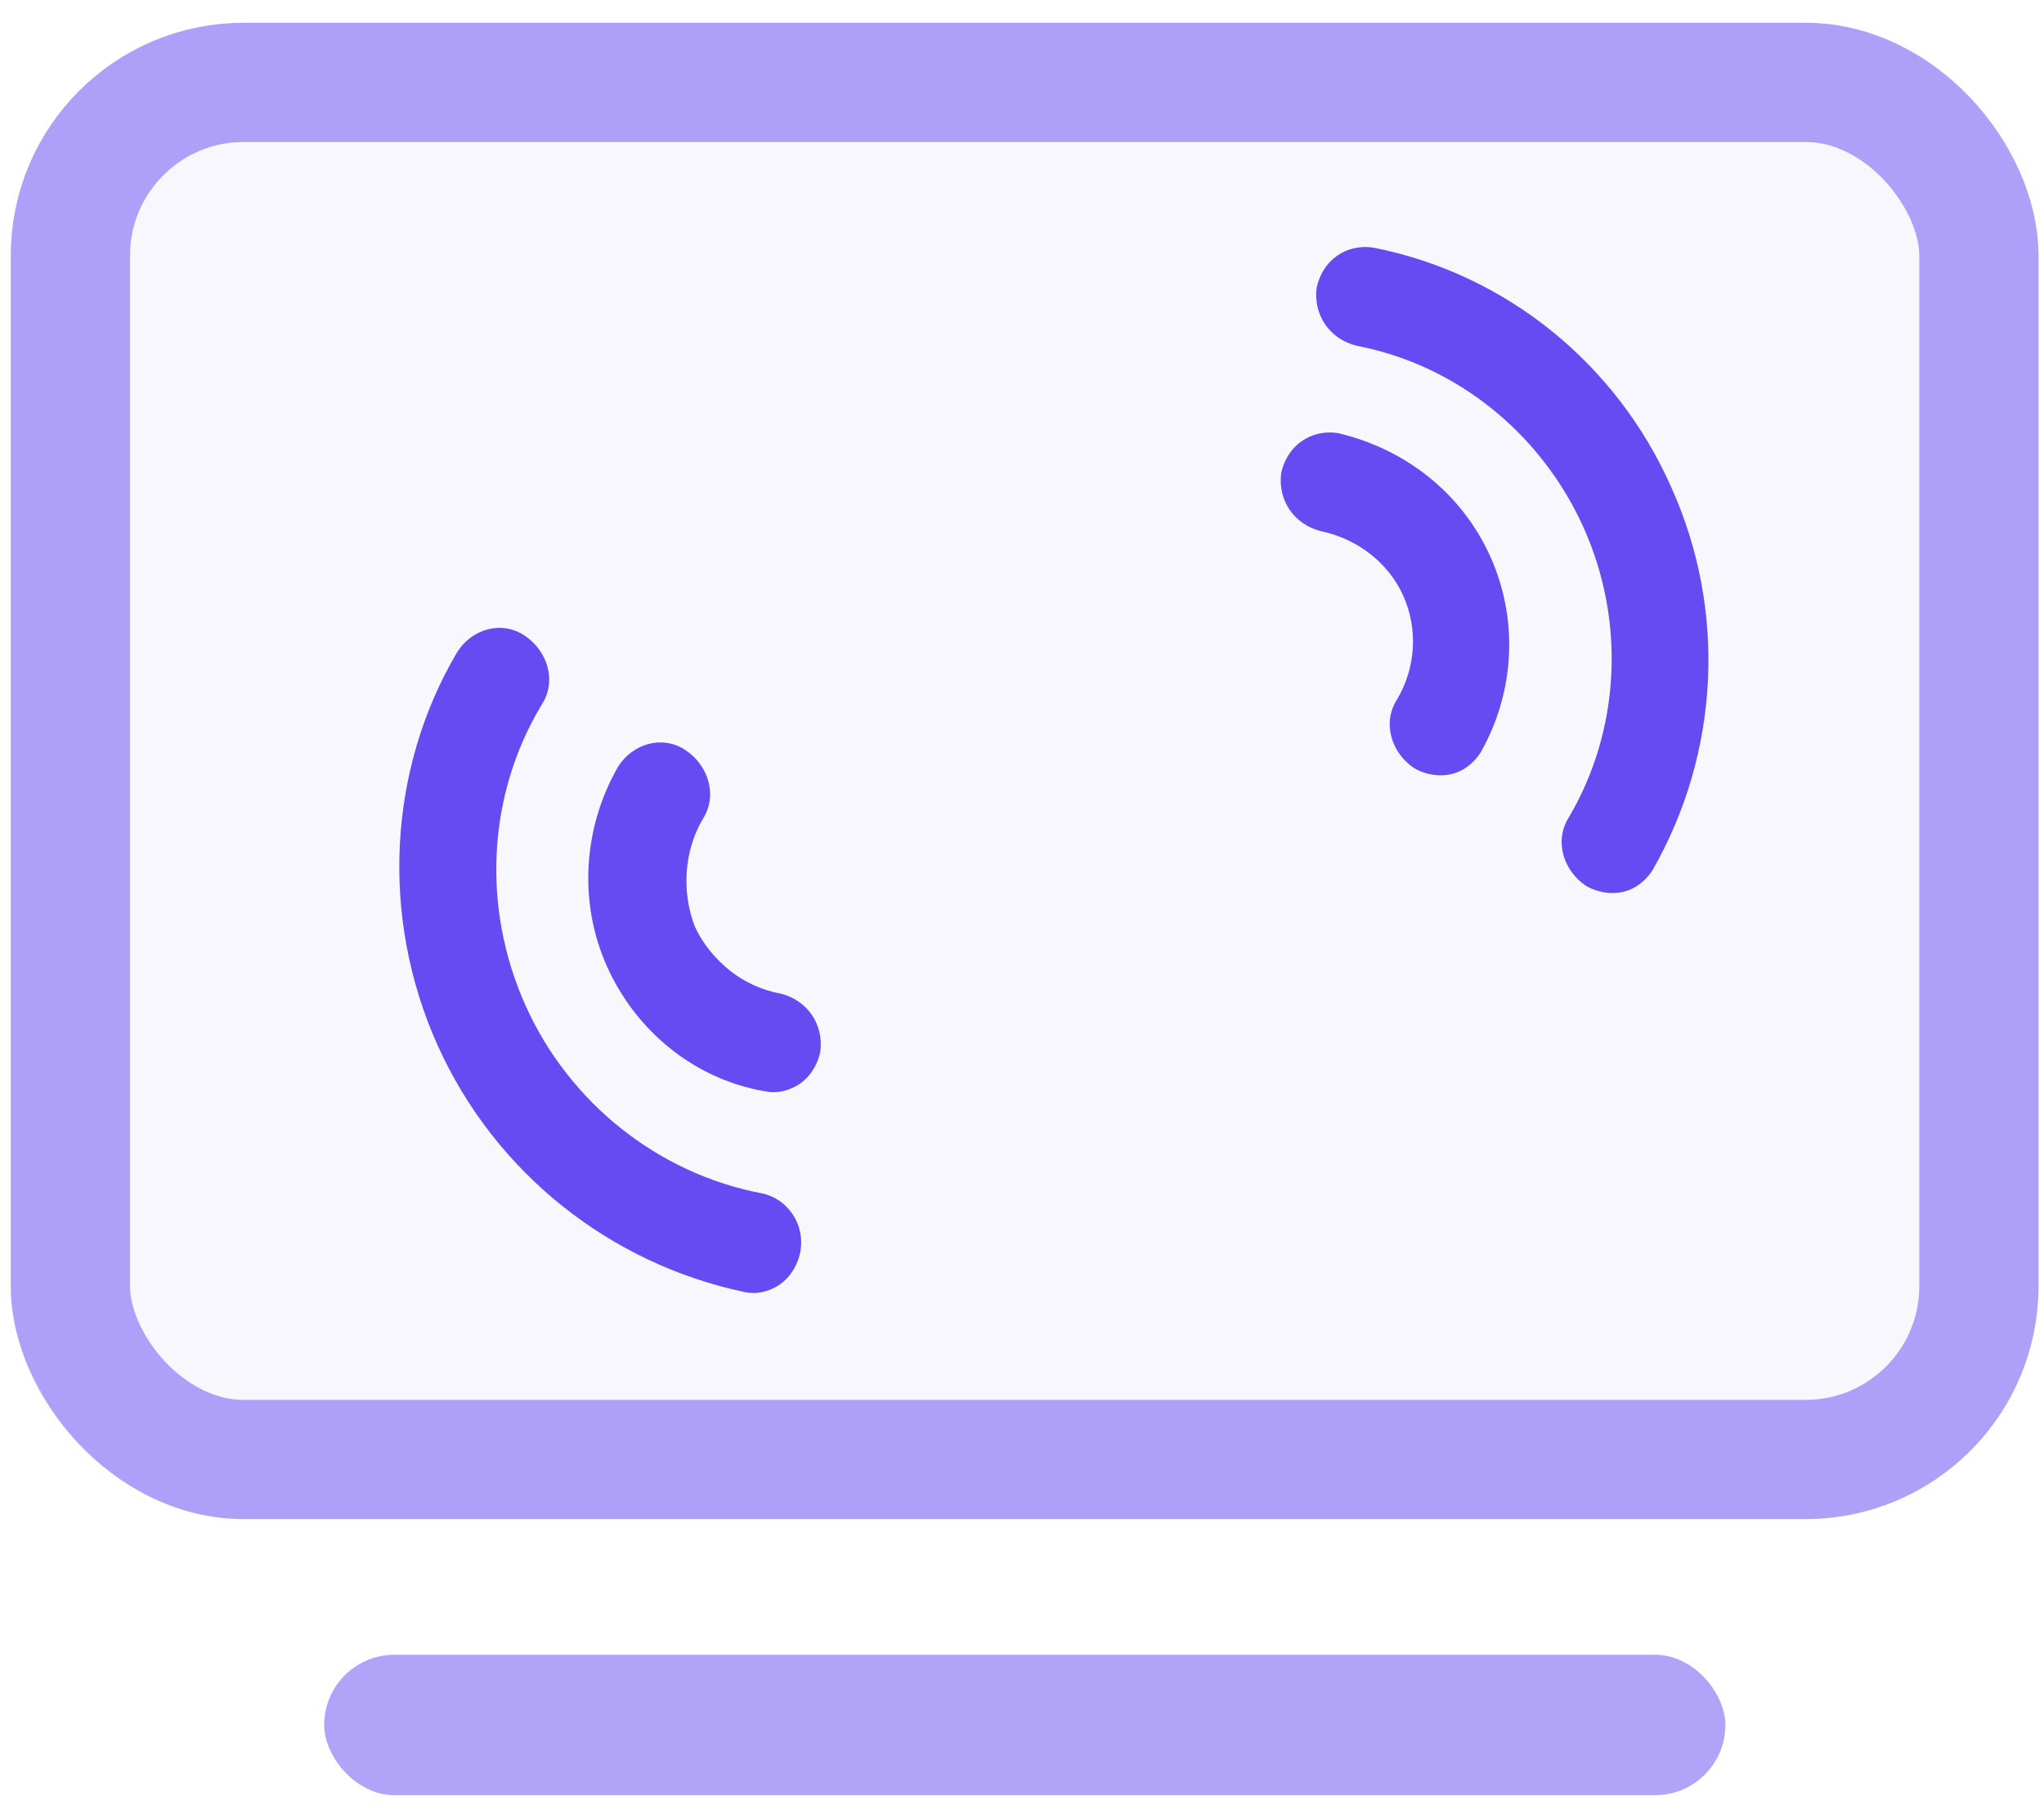
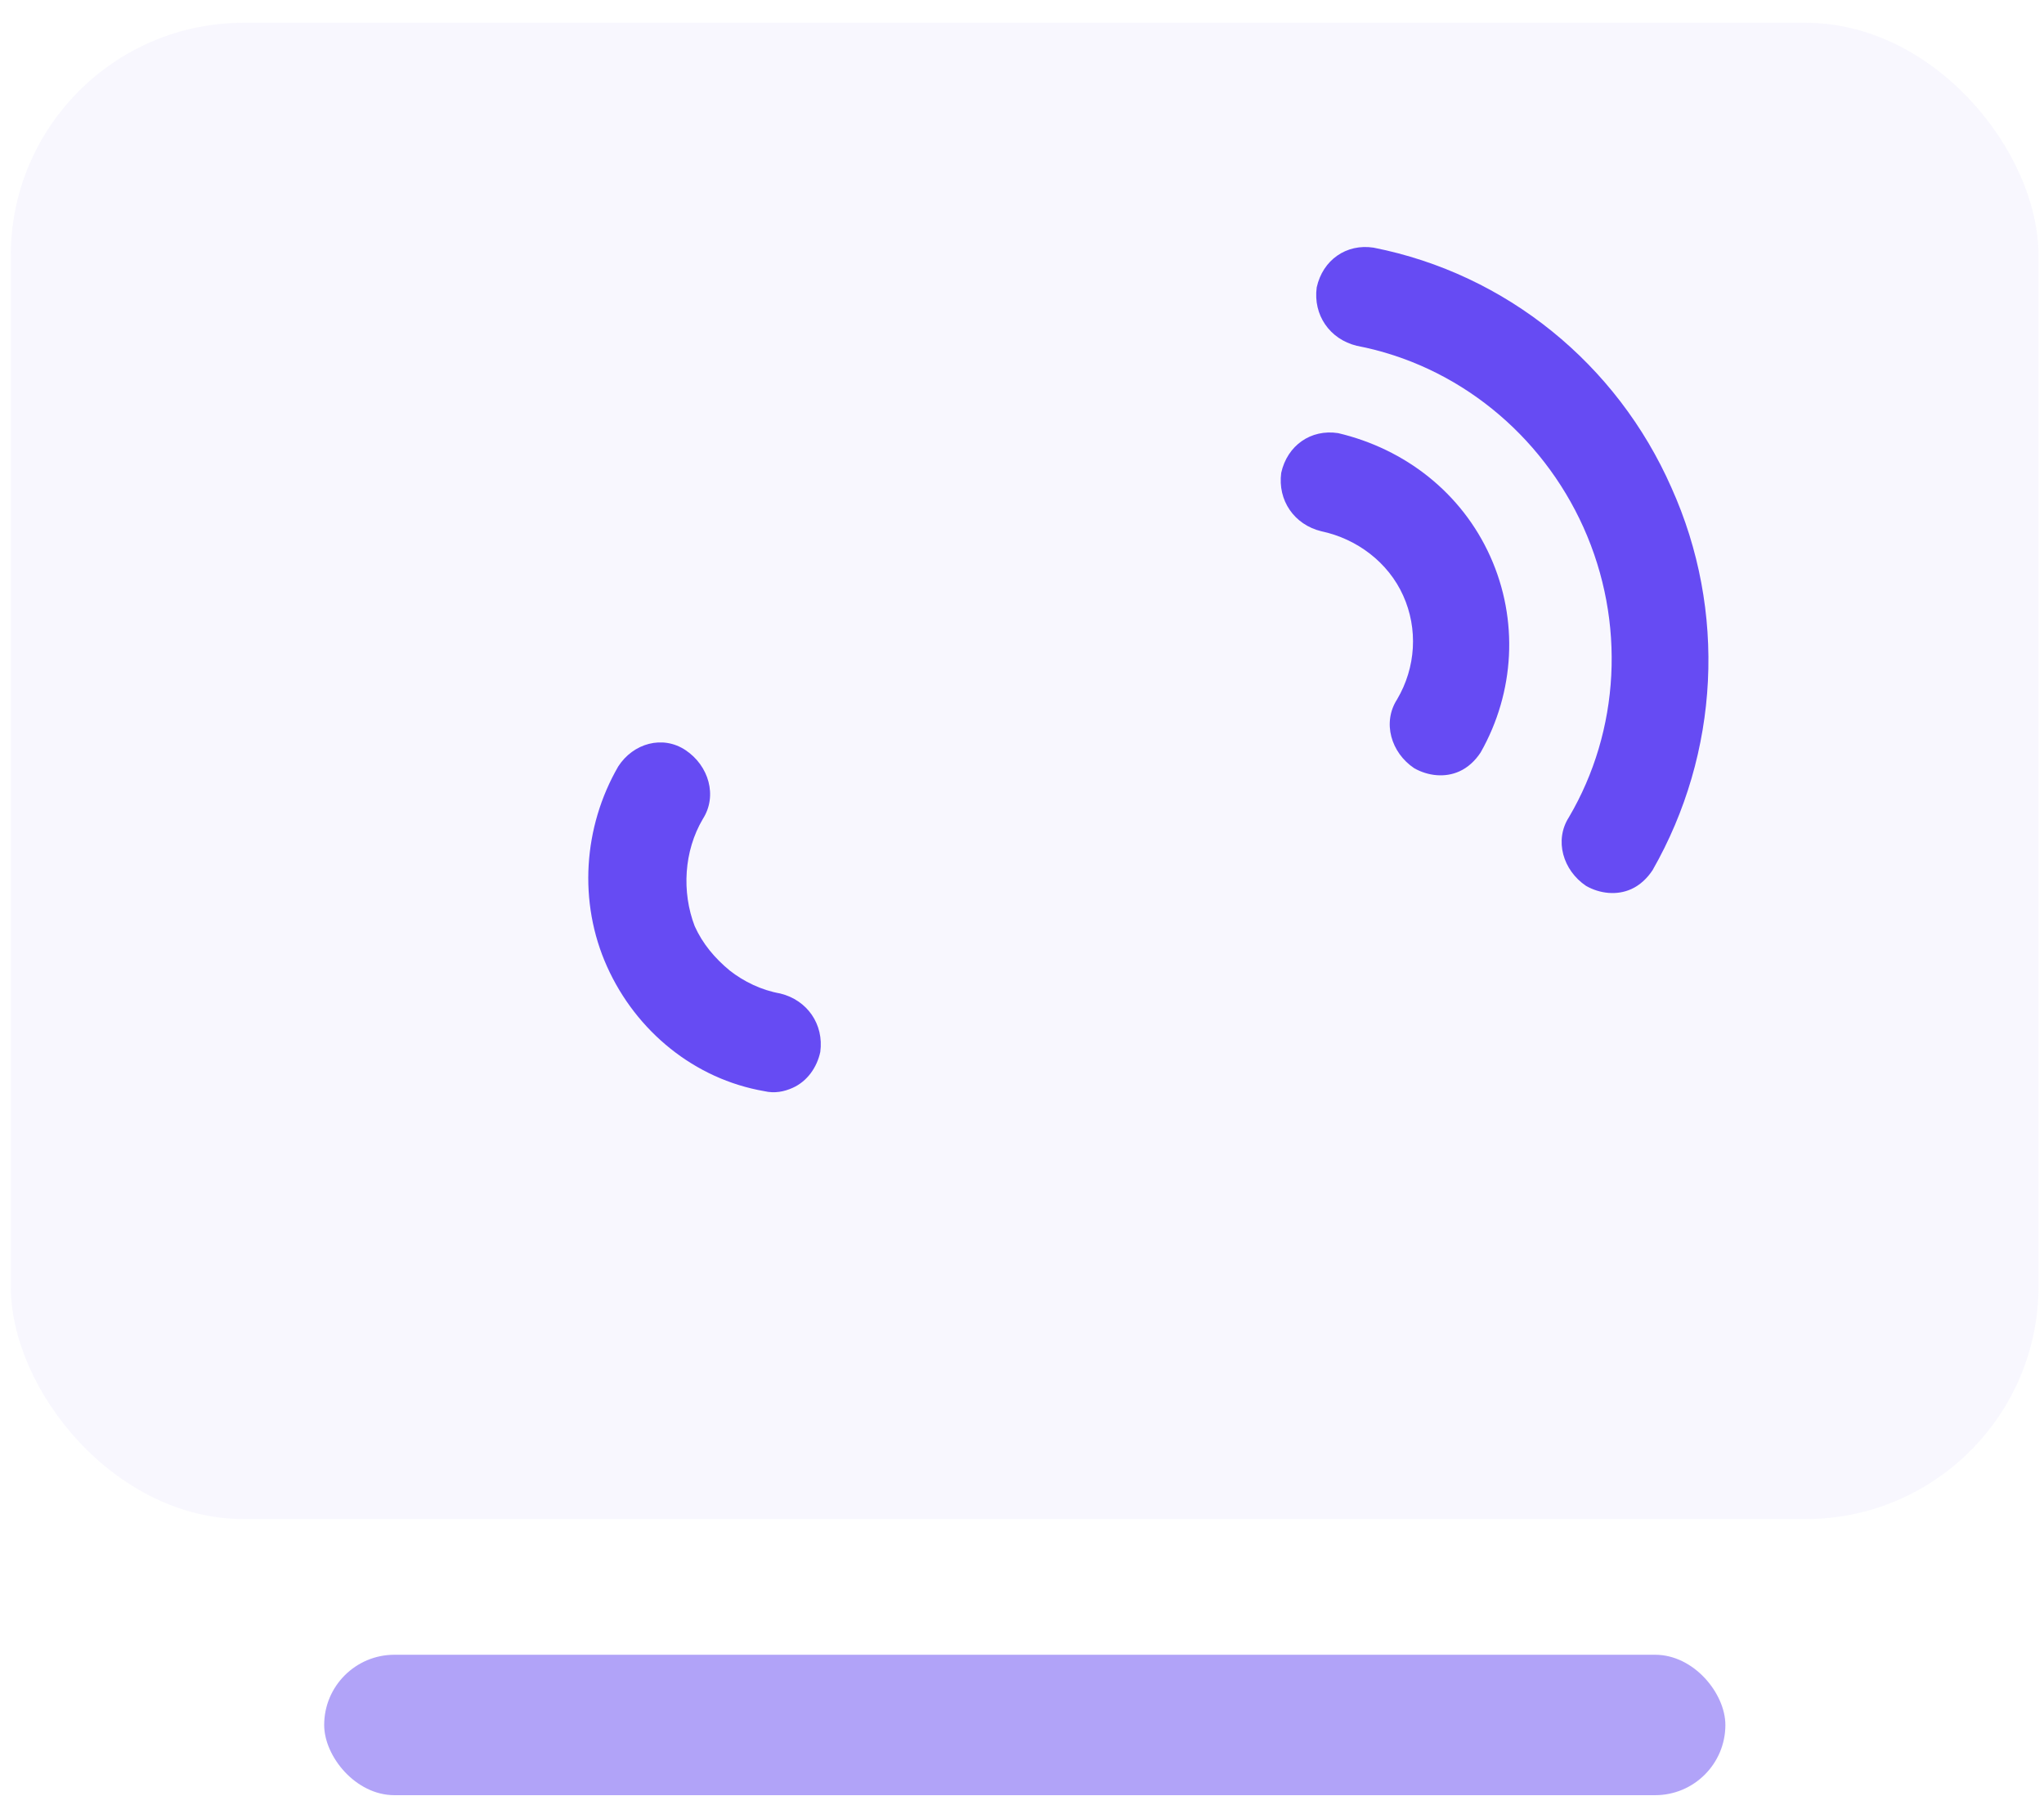
<svg xmlns="http://www.w3.org/2000/svg" width="60" height="53" viewBox="0 0 60 53" fill="none">
  <path d="M43.745 16.335C42.905 14.469 41.244 13.179 39.28 12.716C38.481 12.592 37.787 13.077 37.609 13.882C37.501 14.691 37.99 15.403 38.786 15.597C39.831 15.817 40.75 16.509 41.189 17.485C41.629 18.461 41.565 19.595 41.009 20.535C40.572 21.215 40.834 22.099 41.512 22.553C41.919 22.784 42.416 22.837 42.837 22.647C43.09 22.534 43.304 22.334 43.464 22.089C44.462 20.328 44.585 18.201 43.745 16.335Z" fill="#6448F3" />
  <path d="M20.631 24.044C21.067 23.364 20.805 22.481 20.128 22.026C19.45 21.571 18.584 21.823 18.147 22.503C17.122 24.276 16.968 26.486 17.821 28.381C18.674 30.276 20.386 31.681 22.437 32.035C22.739 32.106 23.018 32.05 23.271 31.936C23.692 31.747 23.982 31.34 24.079 30.882C24.188 30.073 23.699 29.361 22.902 29.167C22.352 29.07 21.834 28.819 21.416 28.49C20.984 28.132 20.624 27.707 20.392 27.19C20.008 26.188 20.075 24.985 20.631 24.044Z" fill="#6448F3" />
  <path d="M40.321 7.271C39.522 7.147 38.828 7.632 38.651 8.437C38.542 9.246 39.031 9.958 39.827 10.152C42.785 10.72 45.252 12.752 46.48 15.479C47.733 18.264 47.548 21.455 46.055 23.991C45.618 24.671 45.881 25.554 46.558 26.009C46.966 26.24 47.463 26.293 47.884 26.103C48.137 25.989 48.351 25.789 48.511 25.545C50.475 22.106 50.692 17.934 49.063 14.316C47.464 10.686 44.213 8.04 40.321 7.271Z" fill="#6448F3" />
-   <path d="M22.367 35.036C19.3 34.449 16.709 32.369 15.43 29.527C14.138 26.656 14.299 23.337 15.907 20.68C16.344 20 16.081 19.117 15.404 18.663C14.726 18.208 13.86 18.459 13.423 19.14C11.39 22.575 11.154 26.928 12.846 30.689C14.539 34.451 17.928 37.103 21.846 37.93C22.148 38.001 22.427 37.944 22.679 37.831C23.101 37.641 23.39 37.234 23.488 36.776C23.653 35.942 23.11 35.186 22.367 35.036Z" fill="#6448F3" />
  <rect x="0.316" y="0.669" width="59.523" height="43.929" rx="6.836" fill="#9582F7" fill-opacity="0.06" />
-   <rect x="2.066" y="2.419" width="56.023" height="40.429" rx="5.086" stroke="#6448F3" stroke-opacity="0.5" stroke-width="3.5" />
  <rect x="9.516" y="48.581" width="41.131" height="4.123" rx="2.062" fill="#6448F3" fill-opacity="0.5" />
</svg>